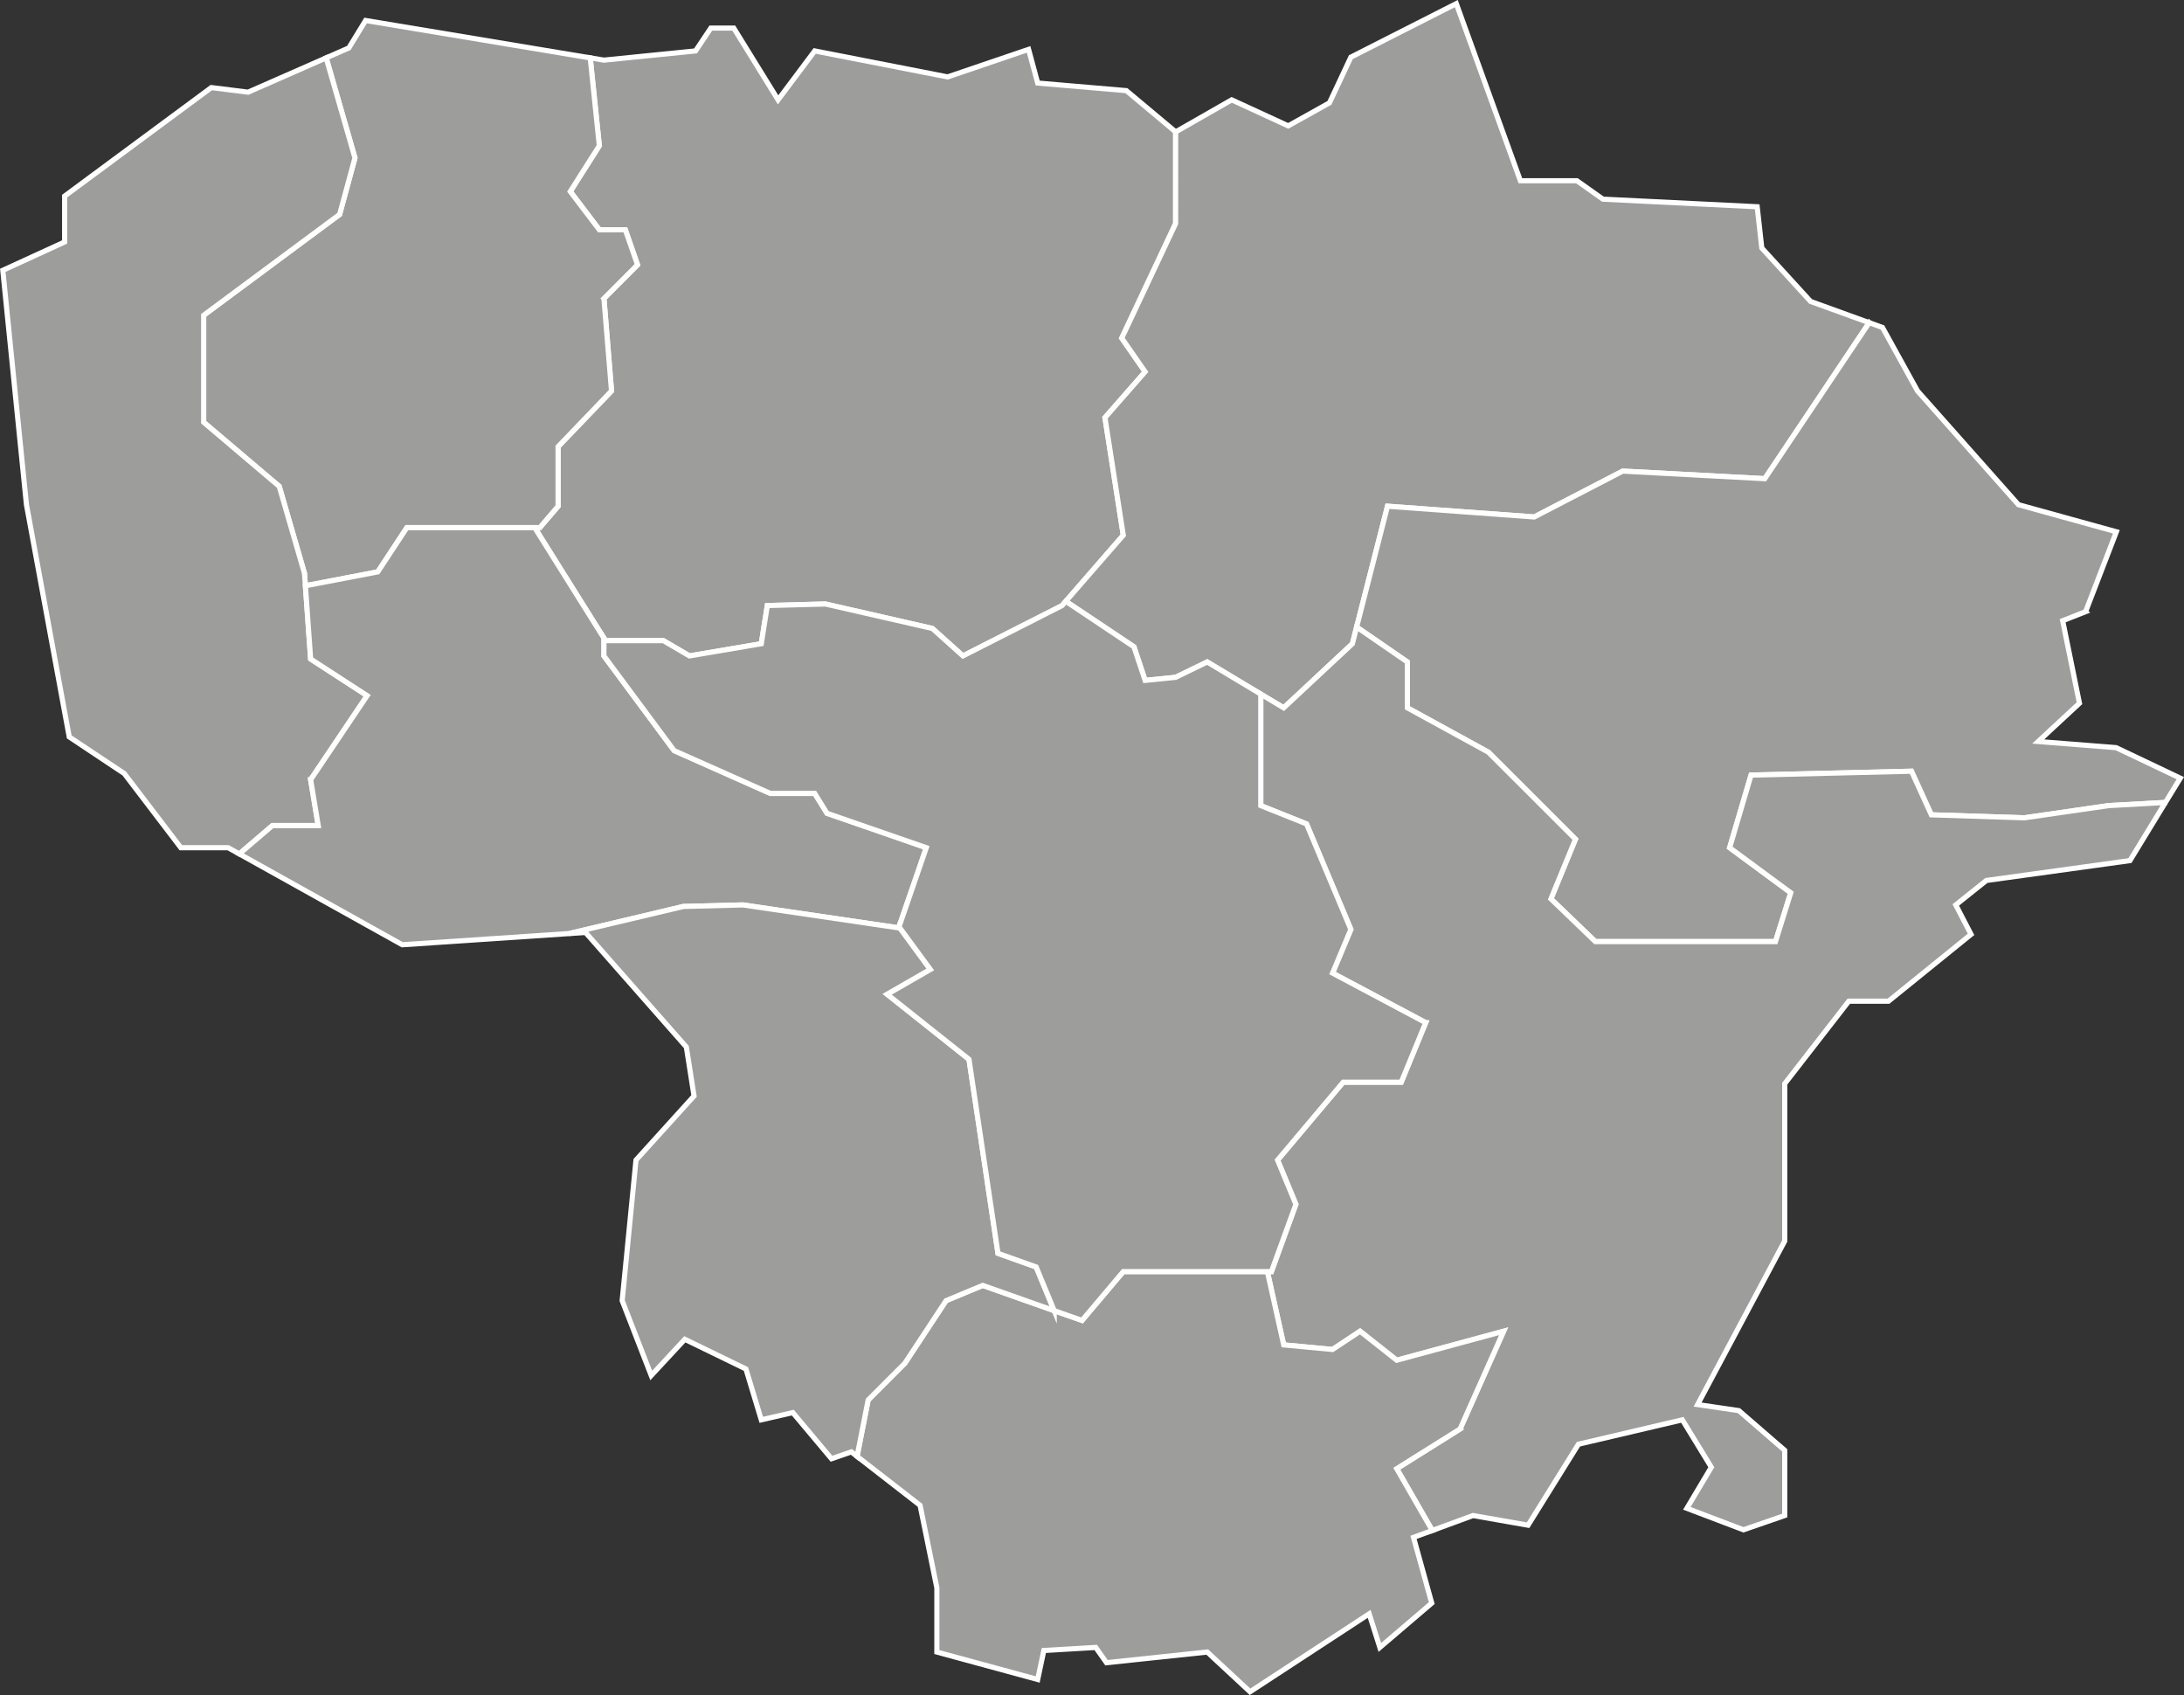
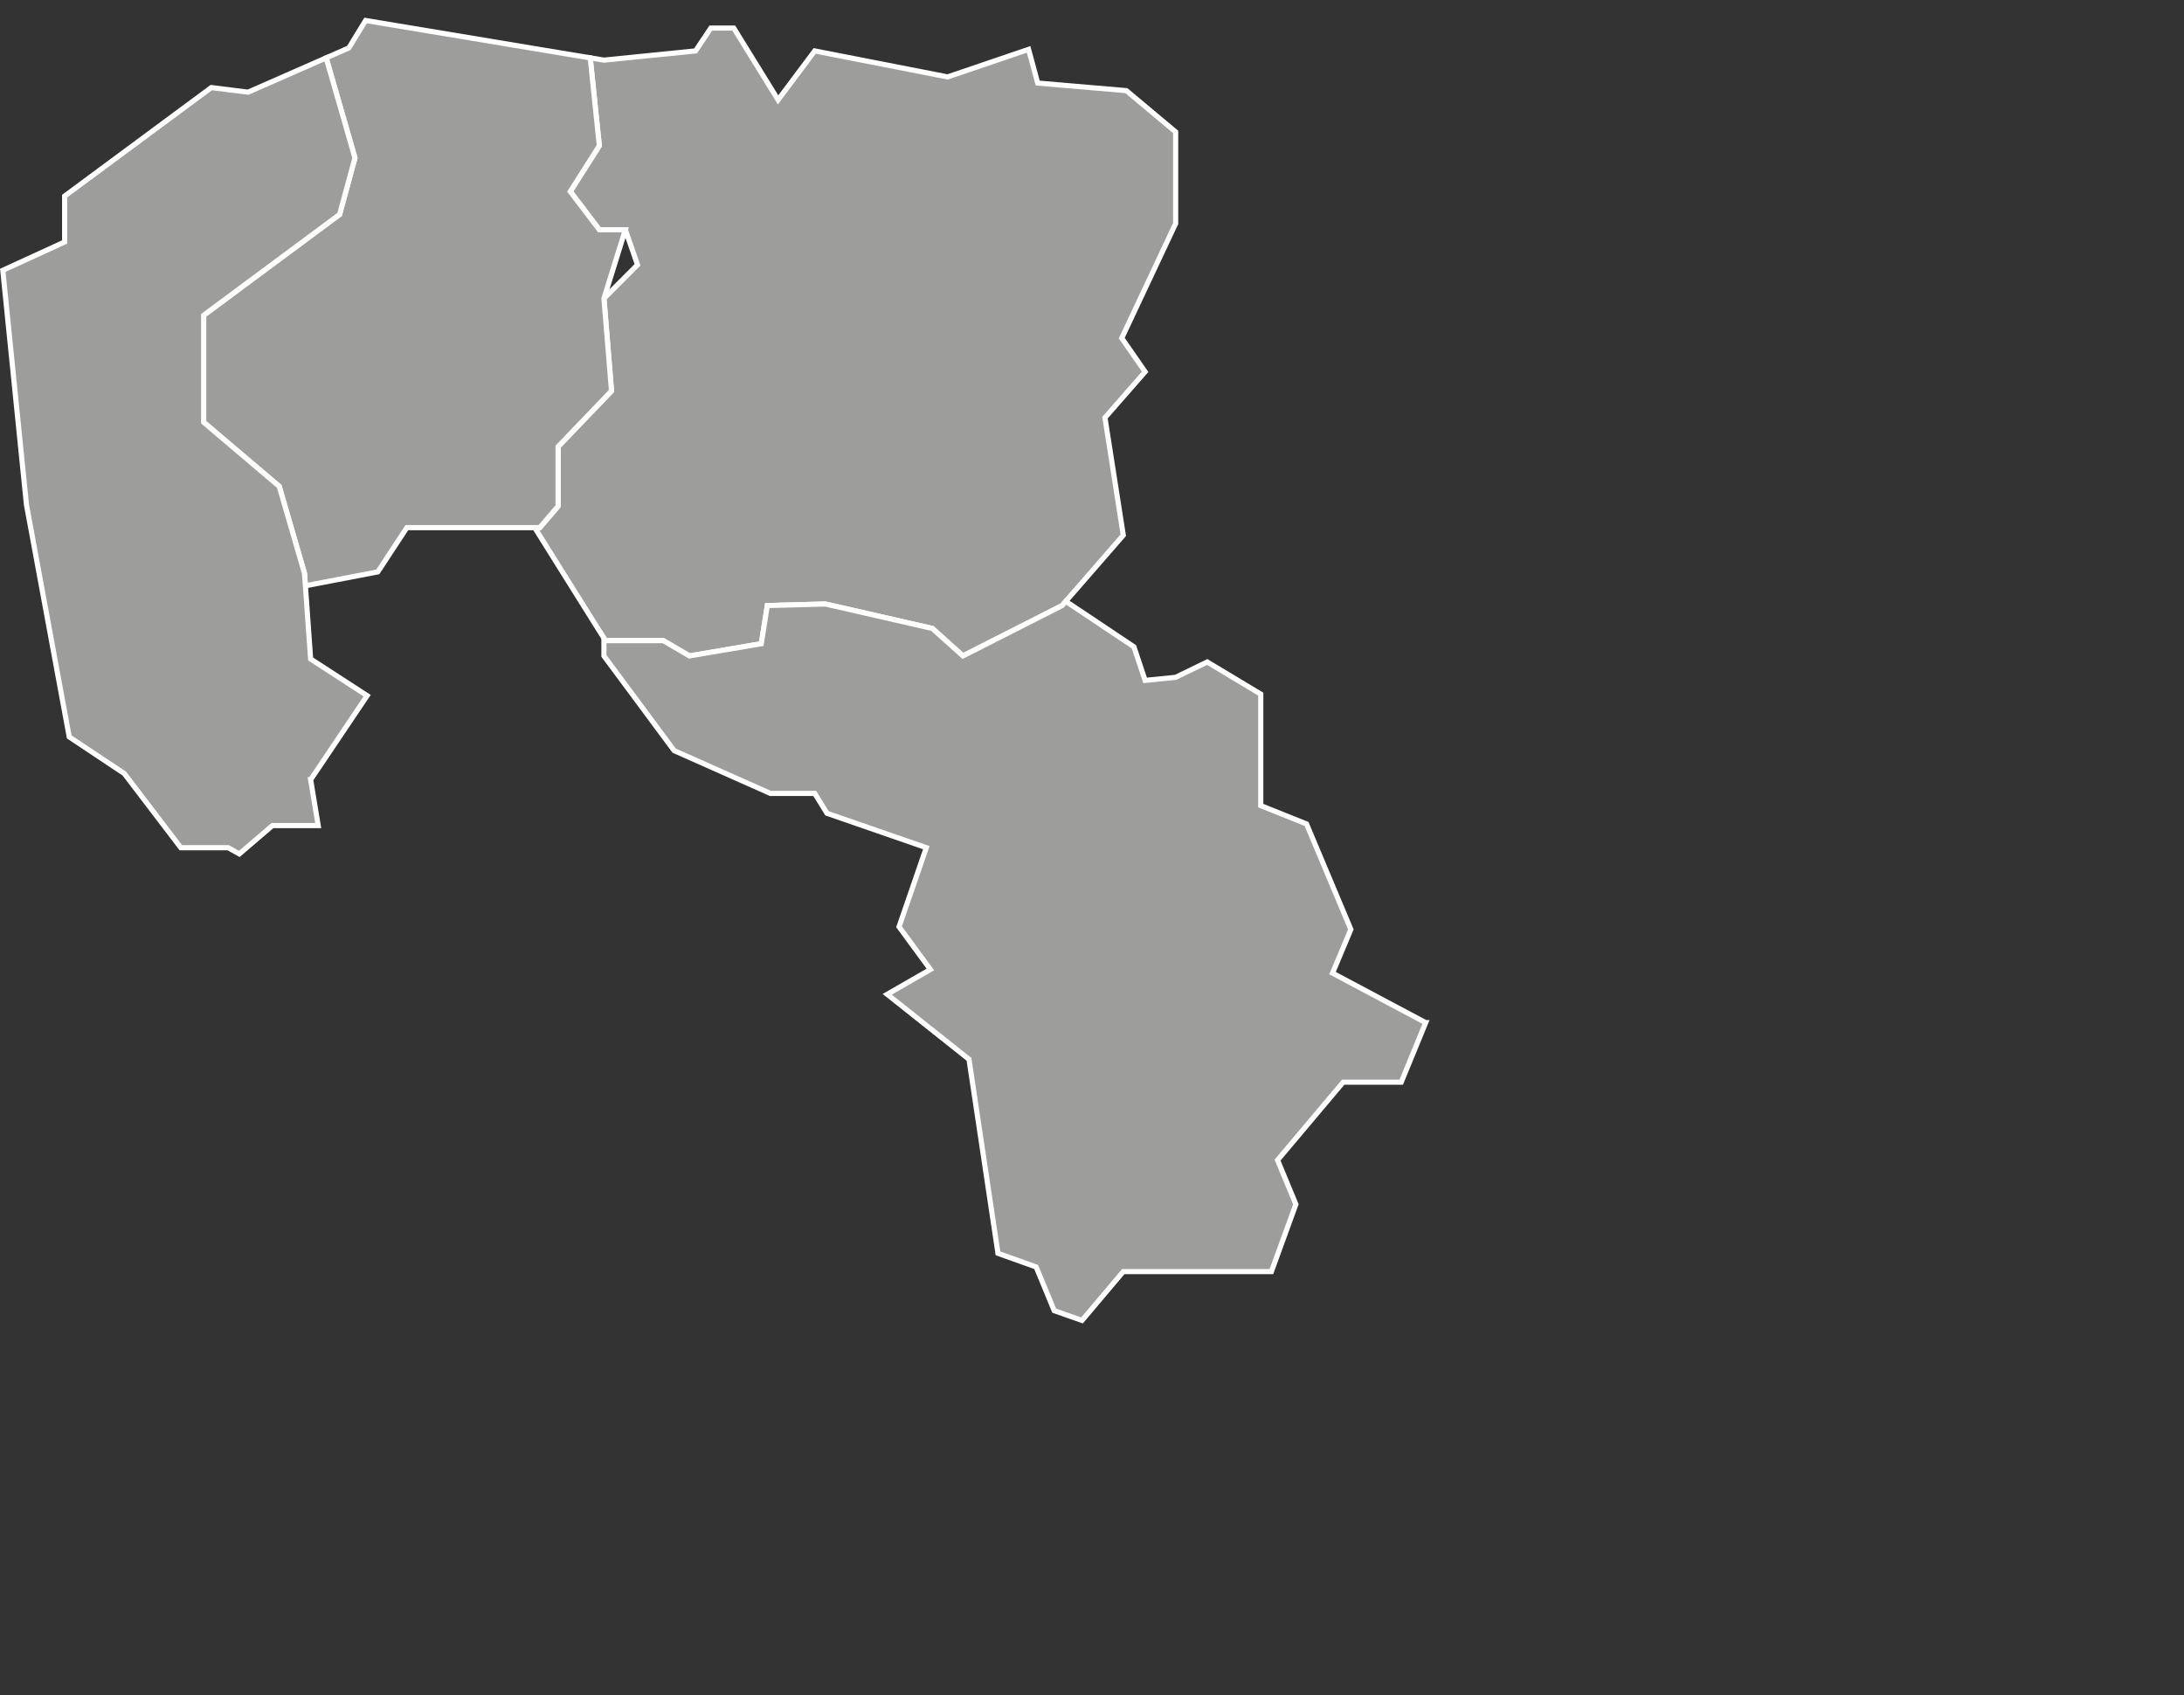
<svg xmlns="http://www.w3.org/2000/svg" id="LT_na_www" viewBox="0 0 241.93 187.74">
  <rect x="0" y="0" width="241.93" height="187.74" fill="#333333" stroke="none" />
  <defs>
    <style>.cls-1{fill:#9d9d9c;stroke:#fff;stroke-miterlimit:10;stroke-width:.57px}</style>
  </defs>
  <path class="cls-1" d="M130.23 24.76l-5.97 12.69 2.59 3.73-4.45 5.08 2.03 13.02-6.37 7.32-.4.47-10.99 5.58-3.39-3.04-11.85-2.71-6.43.17-.67 4.23-7.96 1.35-2.88-1.69h-6.42l-.17-.27-7.67-12.25h.56l2.03-2.37v-6.6l5.92-6.17-.84-10.24 3.72-3.73-1.35-3.88h-2.88l-3.22-4.24 3.22-5.07-1.01-9.73 1.52.25 10.15-1.02 1.69-2.53h2.54l4.91 7.95 4.06-5.42 14.72 2.88 8.97-3.05 1.01 3.73 9.82.84 5.46 4.57v10.15z" />
-   <path class="cls-1" d="M66.9 33.06l.84 10.24-5.92 6.17v6.6l-2.03 2.37H45.07l-3.22 4.9-8.02 1.54-.1-1.37-2.8-9.64-8.37-7.1V34.92l15.06-11.17 1.7-6.26-3.19-11.08 2.51-1.1 1.86-3.04 24.88 4.14 1.01 9.73-3.22 5.07 3.22 4.24h2.88l1.35 3.88-3.72 3.73z" />
+   <path class="cls-1" d="M66.9 33.06l.84 10.24-5.92 6.17v6.6l-2.03 2.37H45.07l-3.22 4.9-8.02 1.54-.1-1.37-2.8-9.64-8.37-7.1V34.92l15.06-11.17 1.7-6.26-3.19-11.08 2.51-1.1 1.86-3.04 24.88 4.14 1.01 9.73-3.22 5.07 3.22 4.24h2.88z" />
  <path class="cls-1" d="M34.41 86.36l.84 5.08h-5.07l-3.67 3.14-1.24-.69h-5.24l-6.26-8.21-6.1-4.06L2.93 55.9.31 29.94l6.85-3.14v-5.08L23.41 9.7l4.07.51 8.65-3.8 3.19 11.08-1.7 6.26-15.06 11.17v11.85l8.37 7.1 2.8 9.64.1 1.37.58 8.11 6.26 4.06-6.26 9.31z" />
-   <path class="cls-1" d="M102.61 93.89l-3.02 8.76-.04.12-17.26-2.54-6.59.17-12.64 3h-.01l-18.49 1.24-18.05-10.06 3.67-3.14h5.07l-.84-5.08 6.26-9.31-6.26-4.06-.58-8.11 8.02-1.54 3.22-4.9h14.16l7.67 12.25v1.96l7.78 10.49 10.66 4.74h4.91l1.36 2.2 11 3.81zM207.06 35.74l-11.57 17.28-15.73-.84-9.81 5.08-16.25-1.19-3.42 13.38-.47 1.85-7.61 7.1-2.54-1.52-5.93-3.56-3.5 1.7-3.38.34-1.24-3.72-7.55-5.04 6.37-7.32-2.03-13.02 4.45-5.08-2.59-3.73 5.97-12.69V14.61l6.21-3.55 6.26 2.88 4.57-2.55 2.37-5.06L161.32.4l7.1 19.62h6.26l2.88 2.04 17.09.84.51 4.57 5.41 5.92 6.49 2.35z" />
-   <path class="cls-1" d="M231.03 67.75l-2.54 1 1.86 9.14-4.57 4.24 8.63.68 7.11 3.38-1.65 2.69-6.3.35-9.31 1.35-10.32-.33-2.2-4.83-17.77.43-2.37 8.04 6.77 4.99-1.69 5.41h-19.96l-4.92-4.73 2.72-6.61-9.65-9.64-8.97-4.91v-5.08l-5.62-3.87 3.42-13.38 16.25 1.19 9.81-5.08 15.73.84 11.57-17.28 1.47.53 3.88 7.03 11.18 12.6 10.85 3-3.41 8.85z" />
-   <path class="cls-1" d="M239.87 88.88l-3.93 6.44-15.9 2.2-3.39 2.71 1.69 3.26-9.14 7.4h-4.4l-7.1 9.14v17.43l-9.65 18.11 4.57.67 5.08 4.4v7.22l-4.57 1.58-6.27-2.38 2.71-4.55-3.21-5.25-11.51 2.7-5.58 8.97-6.1-1.07-4.51 1.66-3.94-6.85 7.02-4.4 4.82-10.82-11.84 3.21-4.06-3.21-3.05 2.02-5.41-.51-1.81-8.12h.45l2.71-7.45-2.03-4.9 7.27-8.63h6.43l2.71-6.59-10.32-5.49 2.03-4.84-4.91-11.68-5.07-2.03V76.88l2.54 1.52 7.61-7.1.47-1.85 5.62 3.87v5.08l8.97 4.91 9.65 9.64-2.72 6.61 4.92 4.73h19.96l1.69-5.41-6.77-4.99 2.37-8.04 17.77-.43 2.2 4.83 10.32.33 9.31-1.35 6.3-.35z" />
-   <path class="cls-1" d="M161.74 158.27l-7.02 4.4 3.94 6.85-2.08.76 2.02 7.28-5.75 4.91-1.18-3.72-13.2 8.63-4.74-4.4-11.16 1.18-1.19-1.69-5.75.34-.68 3.21-11.17-3.04v-7.11l-1.86-9.14-6.98-5.42 1.23-6.25 4.06-4.06 4.57-6.94 4.06-1.69 7.92 2.8 3.08 1.08 4.57-5.41h15.96l1.81 8.12 5.41.51 3.05-2.02 4.06 3.21 11.84-3.21-4.82 10.82z" />
-   <path class="cls-1" d="M116.78 145.17l-7.92-2.8-4.06 1.69-4.57 6.94-4.06 4.06-1.23 6.25-.63-.5-2.2.76-4.29-5.11-3.49.8-1.7-5.63-6.77-3.29-3.72 4.01-3.22-8.29 1.53-15.57 6.43-7.1-.85-5.42-11.17-12.69-1.8.12 12.64-3 6.59-.17 17.26 2.54.04-.12 3.47 4.73-4.78 2.75 9.06 7.2 3.21 21.49 4.23 1.51 2 4.84z" />
  <path class="cls-1" d="M157.93 113.27l-2.71 6.59h-6.43l-7.27 8.63 2.03 4.9-2.71 7.45h-16.41l-4.57 5.41-3.08-1.08-2-4.84-4.23-1.51-3.21-21.49-9.06-7.2 4.78-2.75-3.47-4.73 3.02-8.76-11-3.81-1.36-2.2h-4.91l-10.66-4.74-7.78-10.49v-1.96l.17.27h6.42l2.88 1.69 7.96-1.35.67-4.23 6.43-.17 11.85 2.71 3.39 3.04 10.99-5.58.4-.47 7.55 5.04 1.24 3.72 3.38-.34 3.5-1.7 5.93 3.56v12.35l5.07 2.03 4.91 11.68-2.03 4.84 10.32 5.49z" />
</svg>